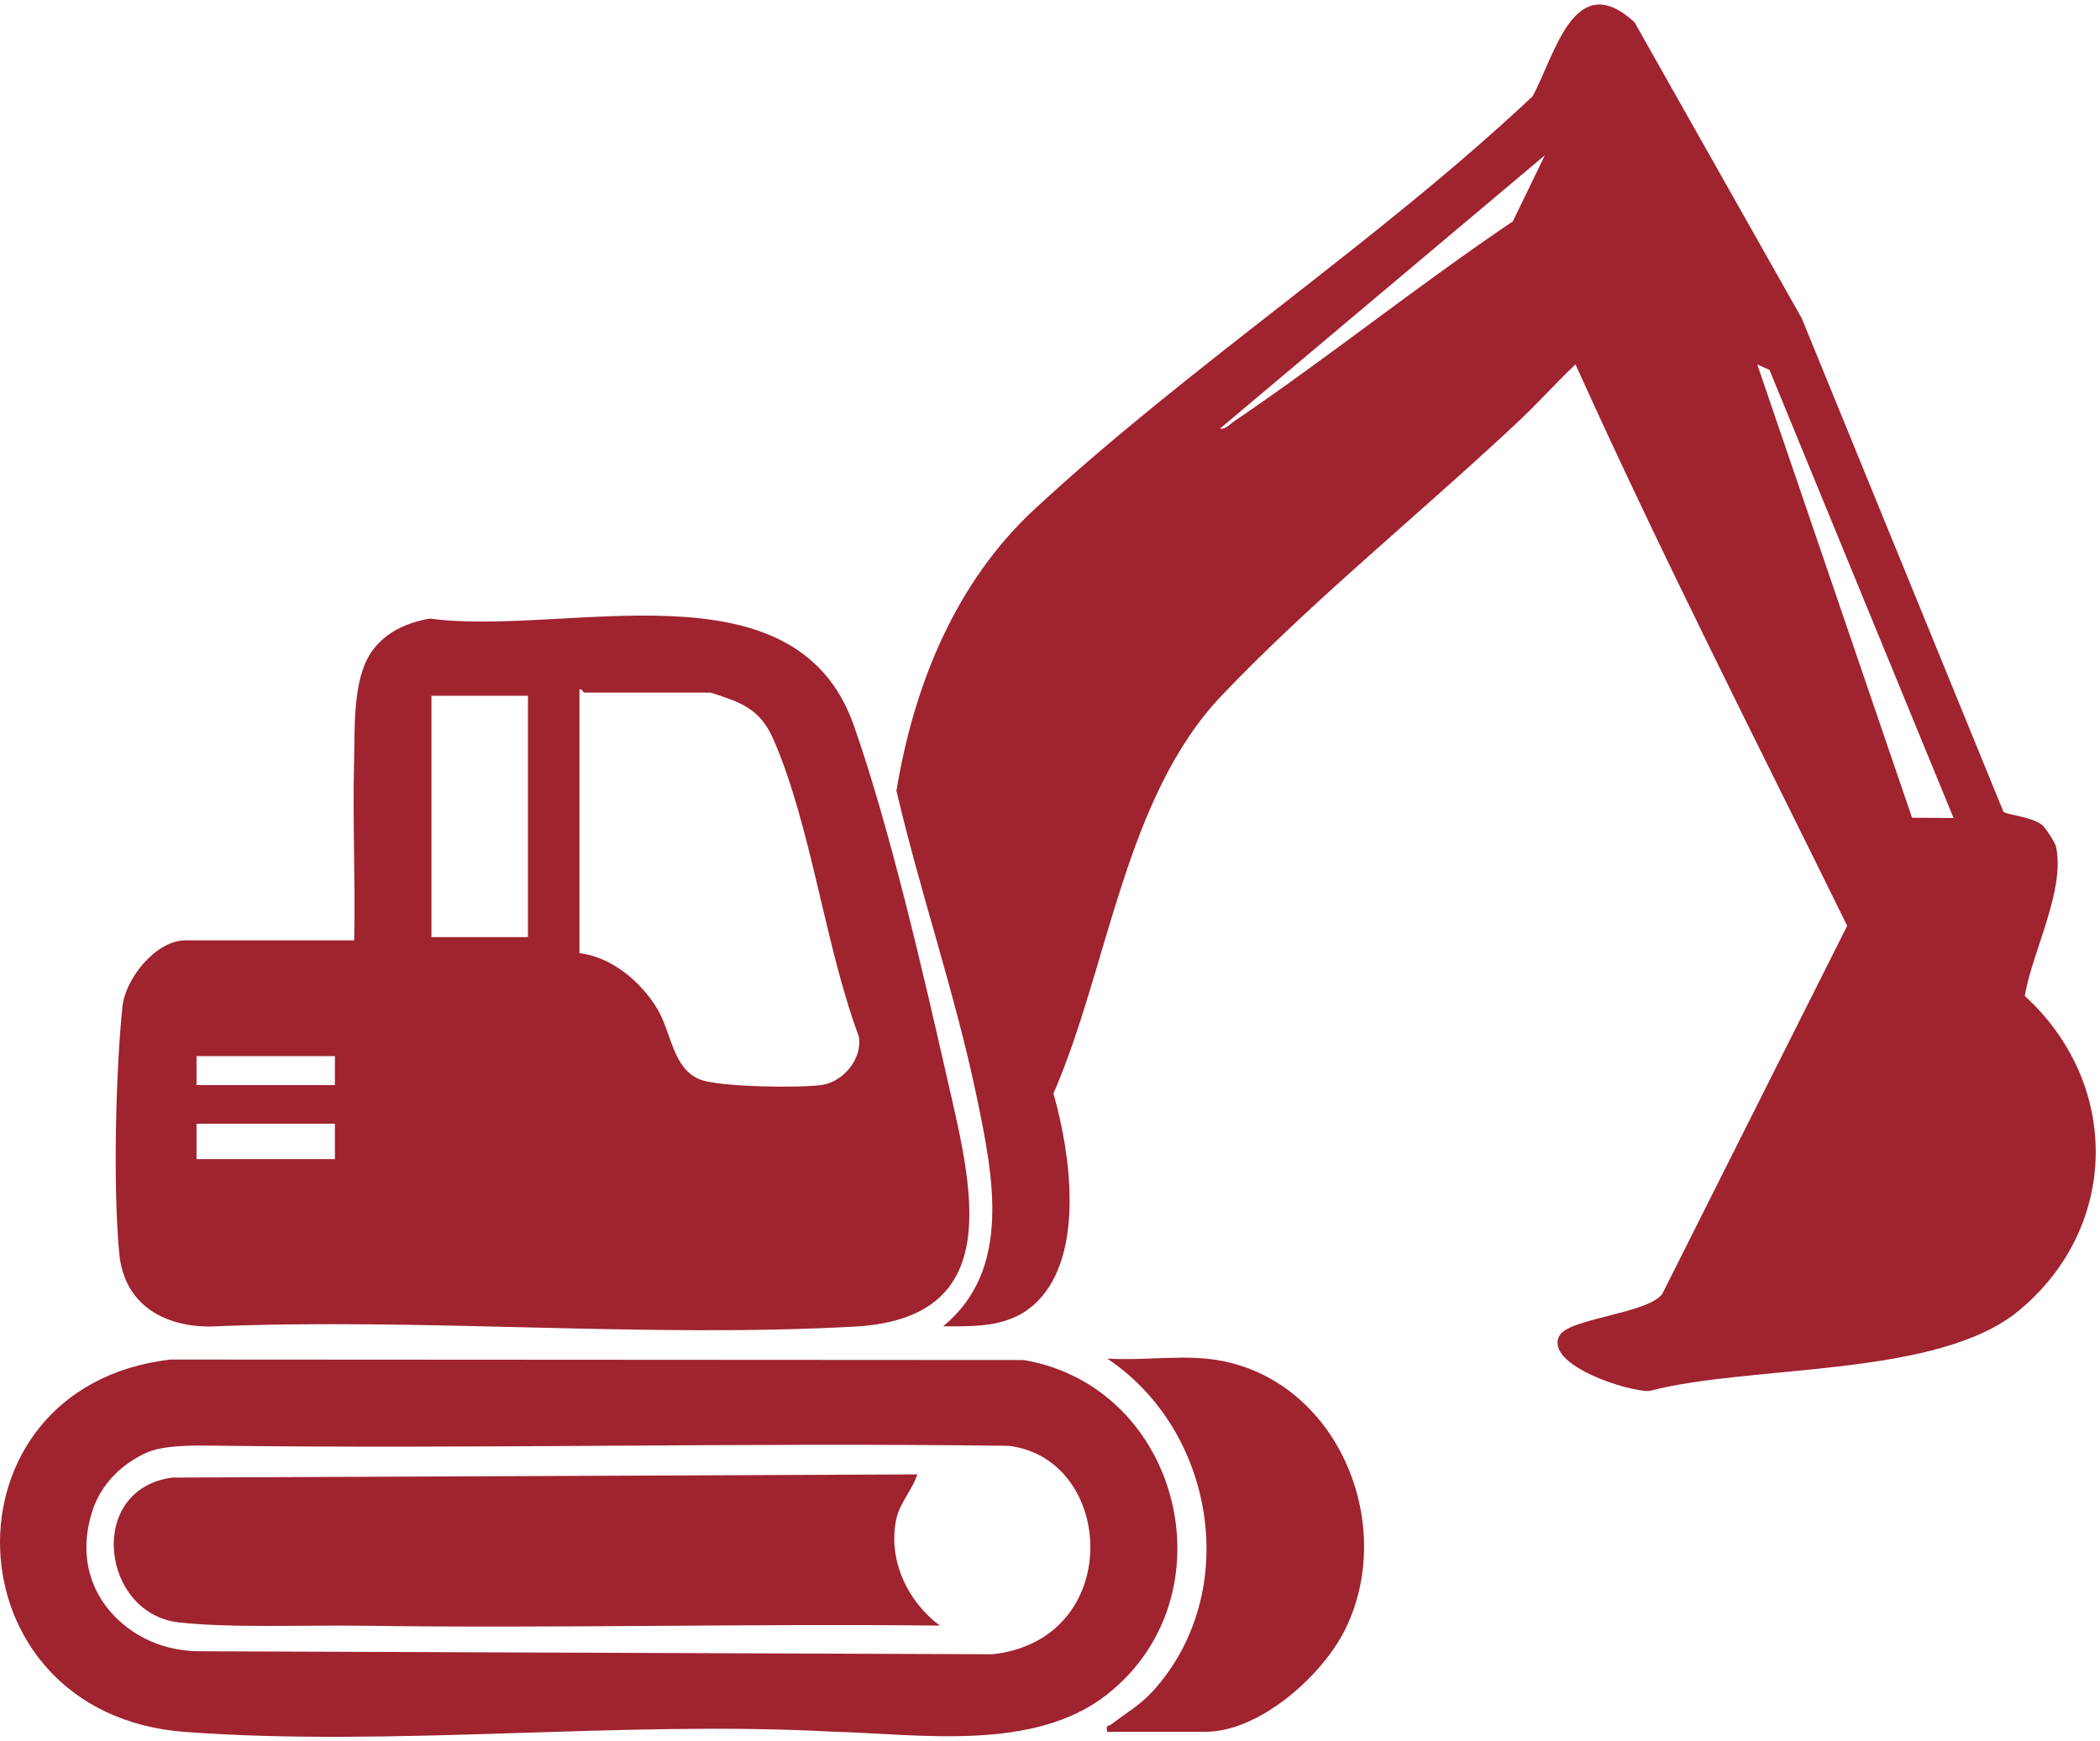
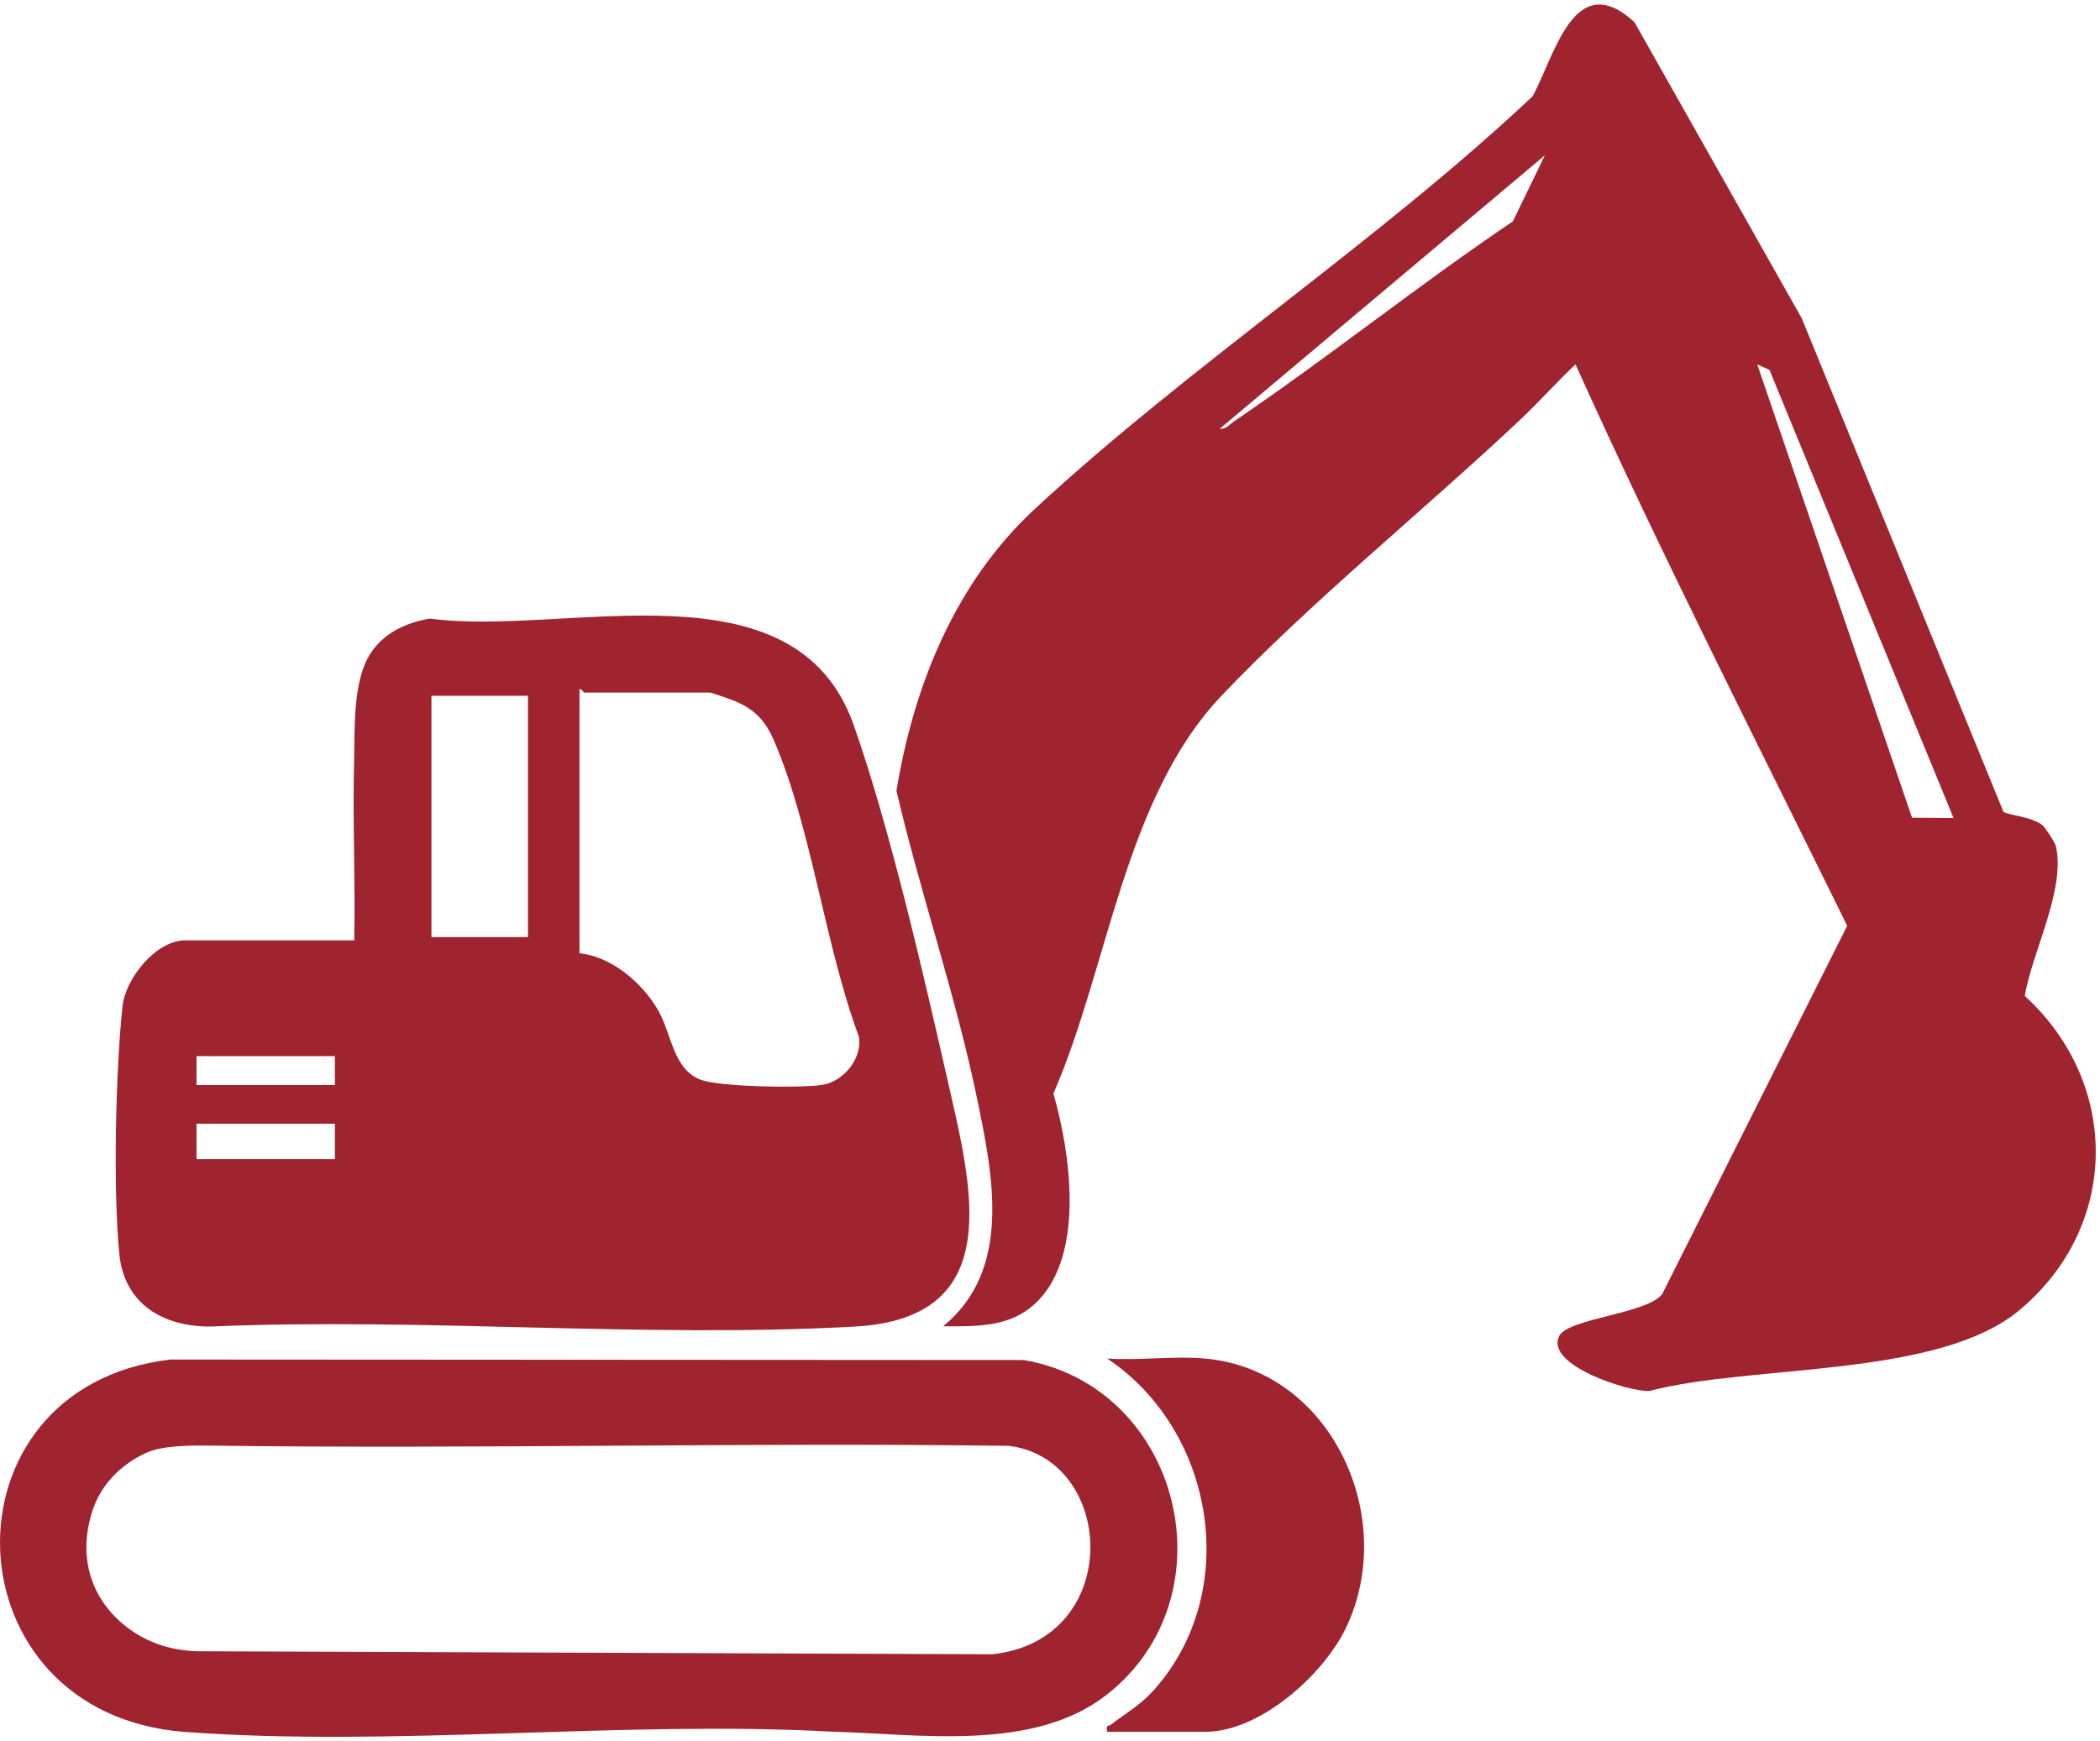
<svg xmlns="http://www.w3.org/2000/svg" width="199" height="165" viewBox="0 0 199 165" fill="none">
  <path d="M193.567 78.238C193.823 78.455 194.738 79.842 194.817 80.187C195.768 84.309 192.545 90.277 191.874 94.394C200.952 102.698 200.888 116.231 191.362 124.178C183.622 130.637 166.045 129.28 156.305 131.835C154.369 131.942 146.379 129.399 147.755 126.627C148.587 124.946 156.071 124.538 157.513 122.65L175.044 87.746C166.347 70.062 157.4 52.498 149.295 34.533C147.471 36.262 145.791 38.153 143.961 39.873C134.926 48.375 124.176 57.075 115.751 65.943C106.544 75.634 105.029 91.698 99.826 103.643C101.424 109.217 102.8 118.729 98.375 123.278C95.905 125.819 92.685 125.715 89.37 125.706C95.957 120.32 94.094 111.398 92.575 104.055C90.568 94.354 87.202 84.614 84.948 74.945C86.604 64.921 90.538 55.203 98.052 48.244C112.814 34.57 130.531 22.958 145.233 9.125C147.343 5.265 149.173 -3.134 154.884 2.099L170.735 30.16L189.843 76.921C190.127 77.253 192.563 77.381 193.567 78.232V78.238ZM146.395 14.718L115.595 40.632C116.147 40.712 116.486 40.248 116.903 39.961C125.872 33.881 134.371 27.047 143.36 20.982L146.395 14.718ZM185.123 77.531L167.677 35.058L166.521 34.539L181.189 77.503L185.123 77.531Z" fill="#A02330" />
  <path d="M33.565 89.121C33.684 83.486 33.41 77.82 33.553 72.185C33.629 69.111 33.401 64.494 35.142 61.881C36.429 59.947 38.493 59.023 40.732 58.627C53.527 60.368 75.349 52.891 80.914 68.763C84.32 78.479 87.458 92.092 89.773 102.292C92.097 112.52 95.472 124.934 81 125.733C61.029 126.834 40.055 124.87 19.977 125.727C15.507 125.761 11.78 123.629 11.307 118.854C10.704 112.779 10.957 101.487 11.609 95.376C11.89 92.732 14.781 89.125 17.556 89.125H33.565V89.121ZM54.911 90.341C57.924 90.68 60.757 93.052 62.288 95.62C63.657 97.913 63.718 101.206 66.286 102.295C68.043 103.039 75.88 103.14 77.914 102.826C79.948 102.512 81.774 100.276 81.375 98.209C78.176 89.612 76.91 78.491 73.355 70.221C72.559 68.373 71.607 67.315 69.759 66.498C69.396 66.336 67.454 65.641 67.262 65.641H55.369C55.278 65.641 55.134 65.254 54.911 65.336V90.341ZM40.884 65.946V88.817H50.032V65.946H40.884ZM18.623 100.1V102.844H31.736V100.1H18.623ZM31.736 106.503H18.623V109.858H31.736V106.503Z" fill="#A02330" />
  <path d="M16.123 128.856L97.01 128.902C111.915 131.451 116.81 151.245 104.898 160.607C97.936 166.077 87.147 164.348 78.865 164.126C58.901 163.043 37.322 165.614 17.544 164.153C-5.111 162.479 -6.077 131.466 16.123 128.859V128.856ZM13.936 137.663C11.567 138.721 9.6 140.621 8.771 143.158C7.163 148.074 9.008 152.279 12.707 154.706C14.546 155.914 16.727 156.496 18.925 156.505L94.064 156.789C106.566 155.401 105.746 138.27 95.585 137.034C70.391 136.705 45.172 137.349 19.977 137.016C18.623 136.998 15.562 136.94 13.933 137.666L13.936 137.663Z" fill="#A02330" />
  <path d="M114.224 128.764C126.205 129.865 132.539 143.865 127.547 154.285C125.406 158.753 119.392 164.138 114.224 164.138H104.923C104.755 163.431 105.054 163.635 105.307 163.44C106.765 162.305 108.045 161.634 109.348 160.177C117.682 150.842 115.126 135.583 104.923 128.764C107.93 128.966 111.26 128.493 114.224 128.764Z" fill="#A02330" />
-   <path d="M86.928 139.742C86.458 141.209 85.251 142.459 84.931 143.993C84.119 147.854 86.007 151.812 89.066 154.072C70.824 153.871 52.554 154.349 34.31 154.084C29.174 154.011 21.767 154.316 16.946 153.77C9.554 152.937 8.161 141.112 16.336 140.044L86.931 139.742H86.928Z" fill="#A02330" />
</svg>